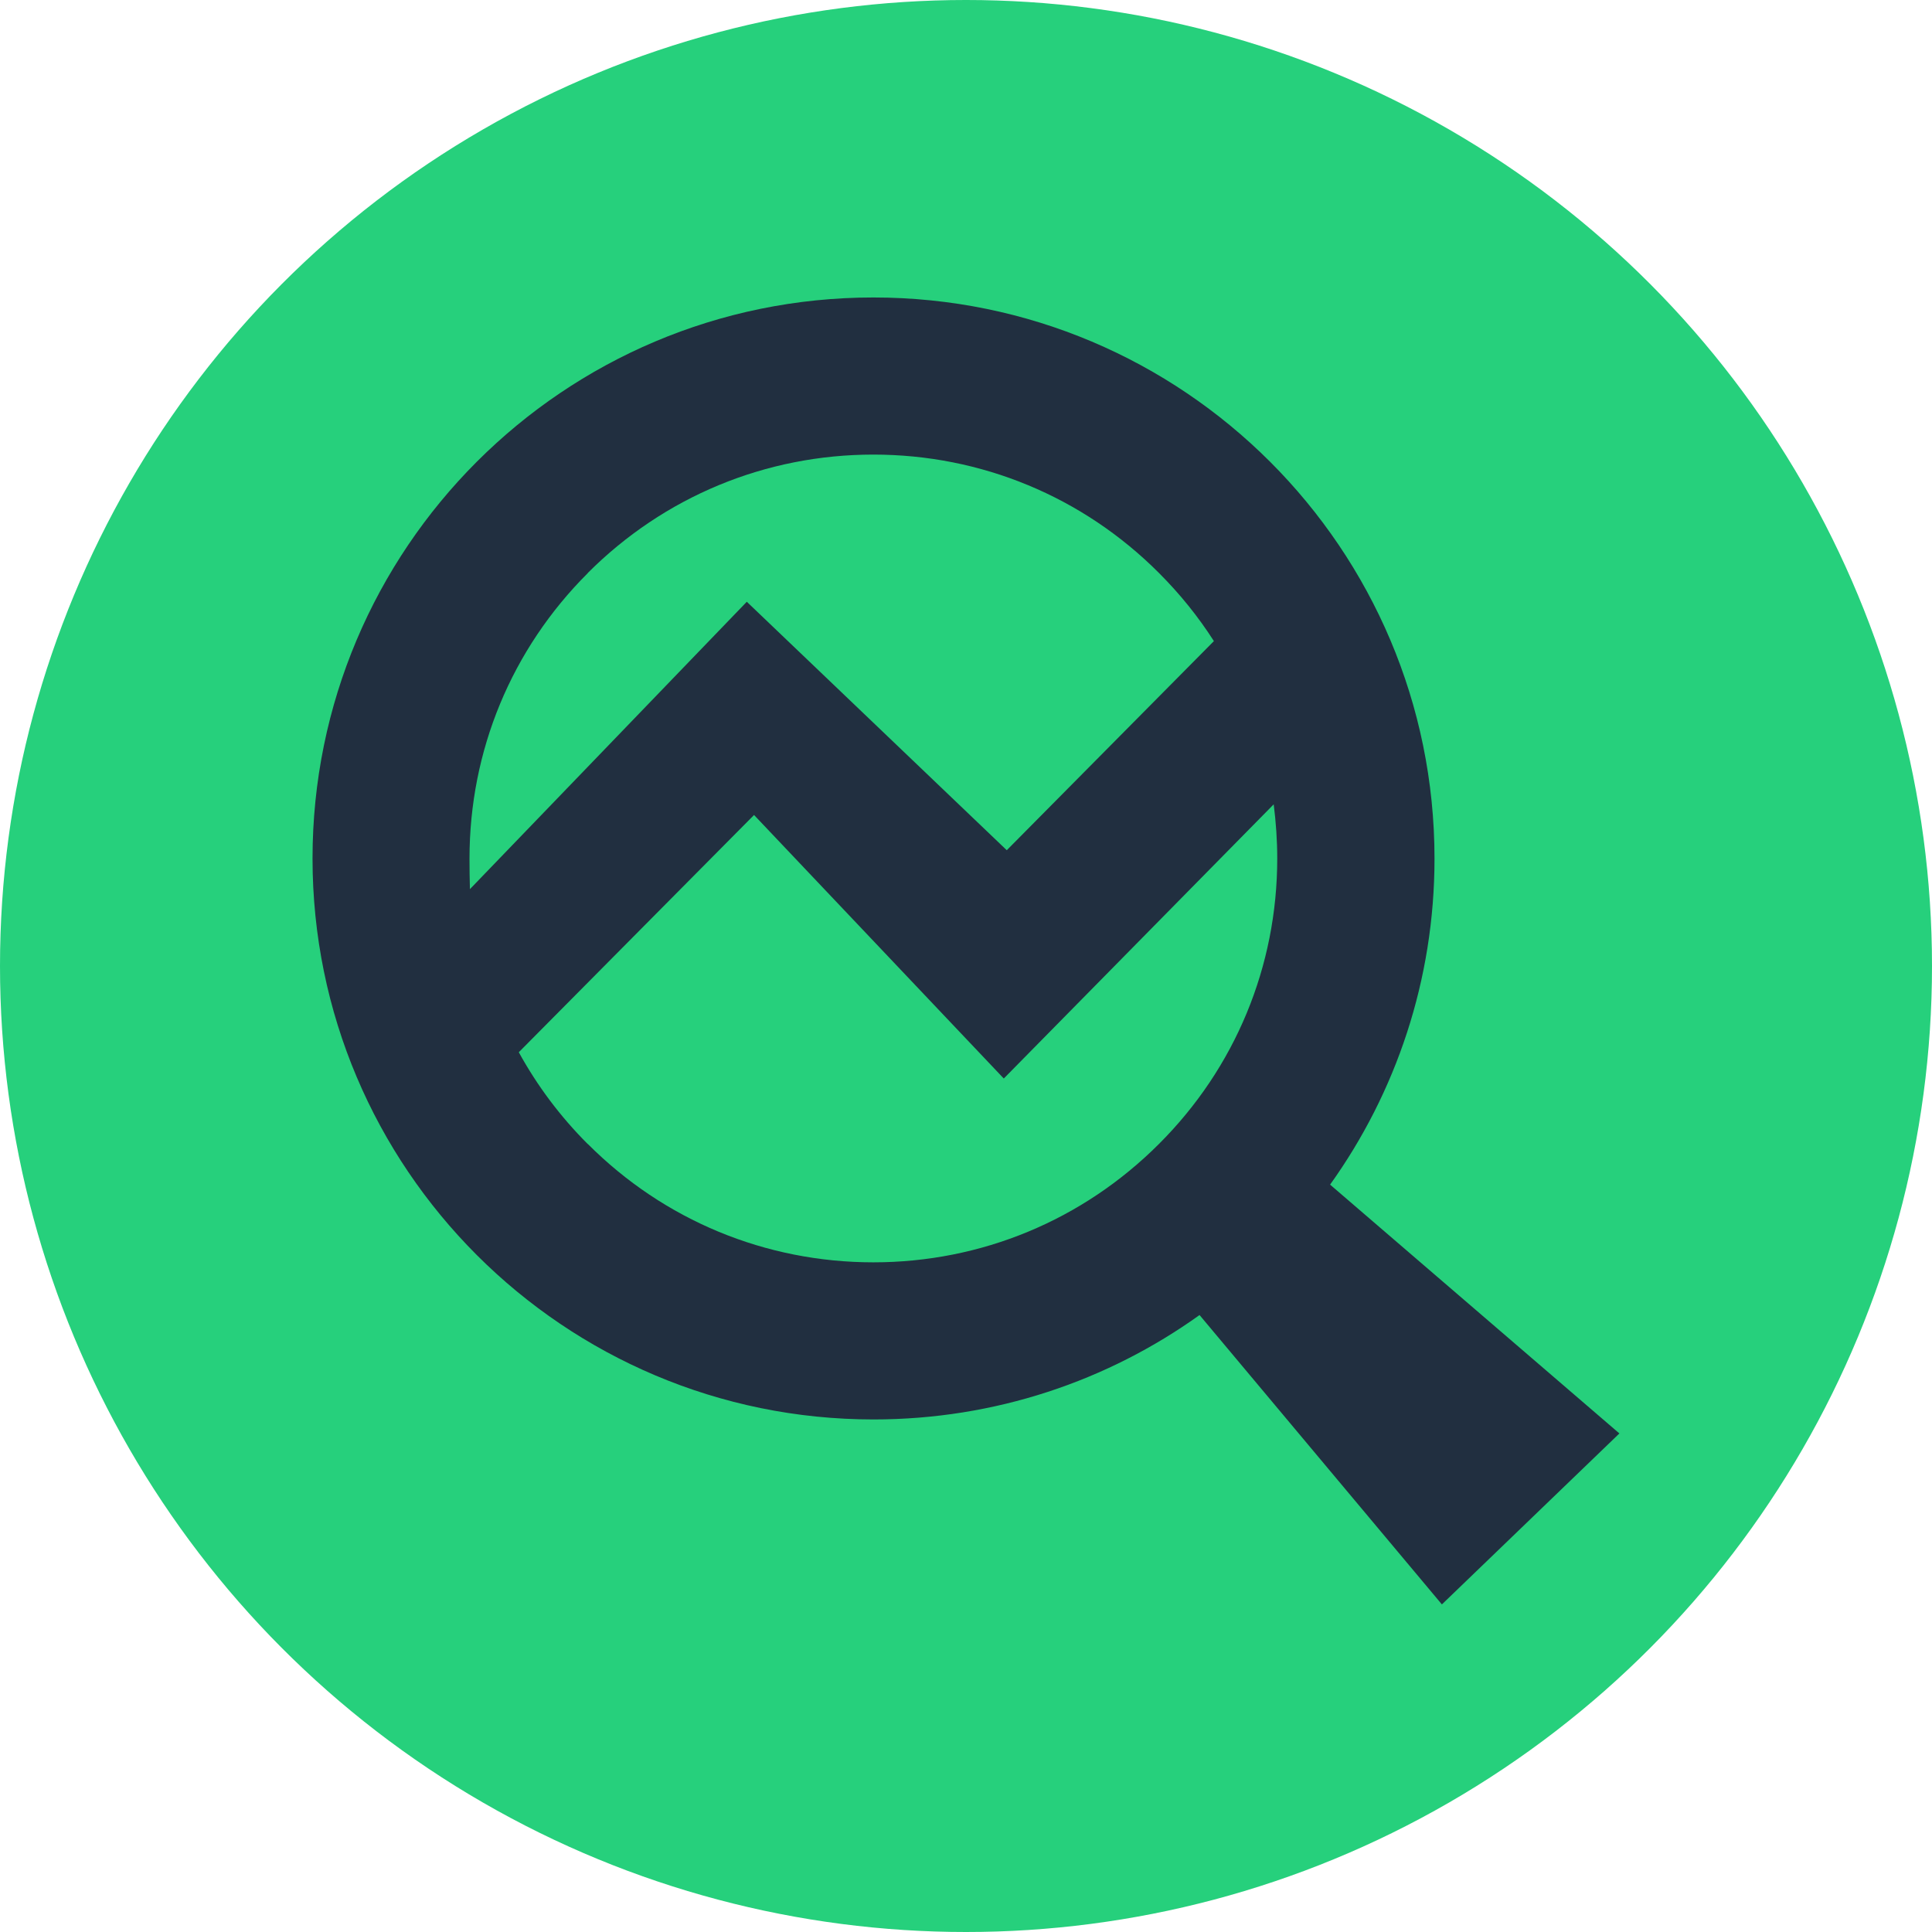
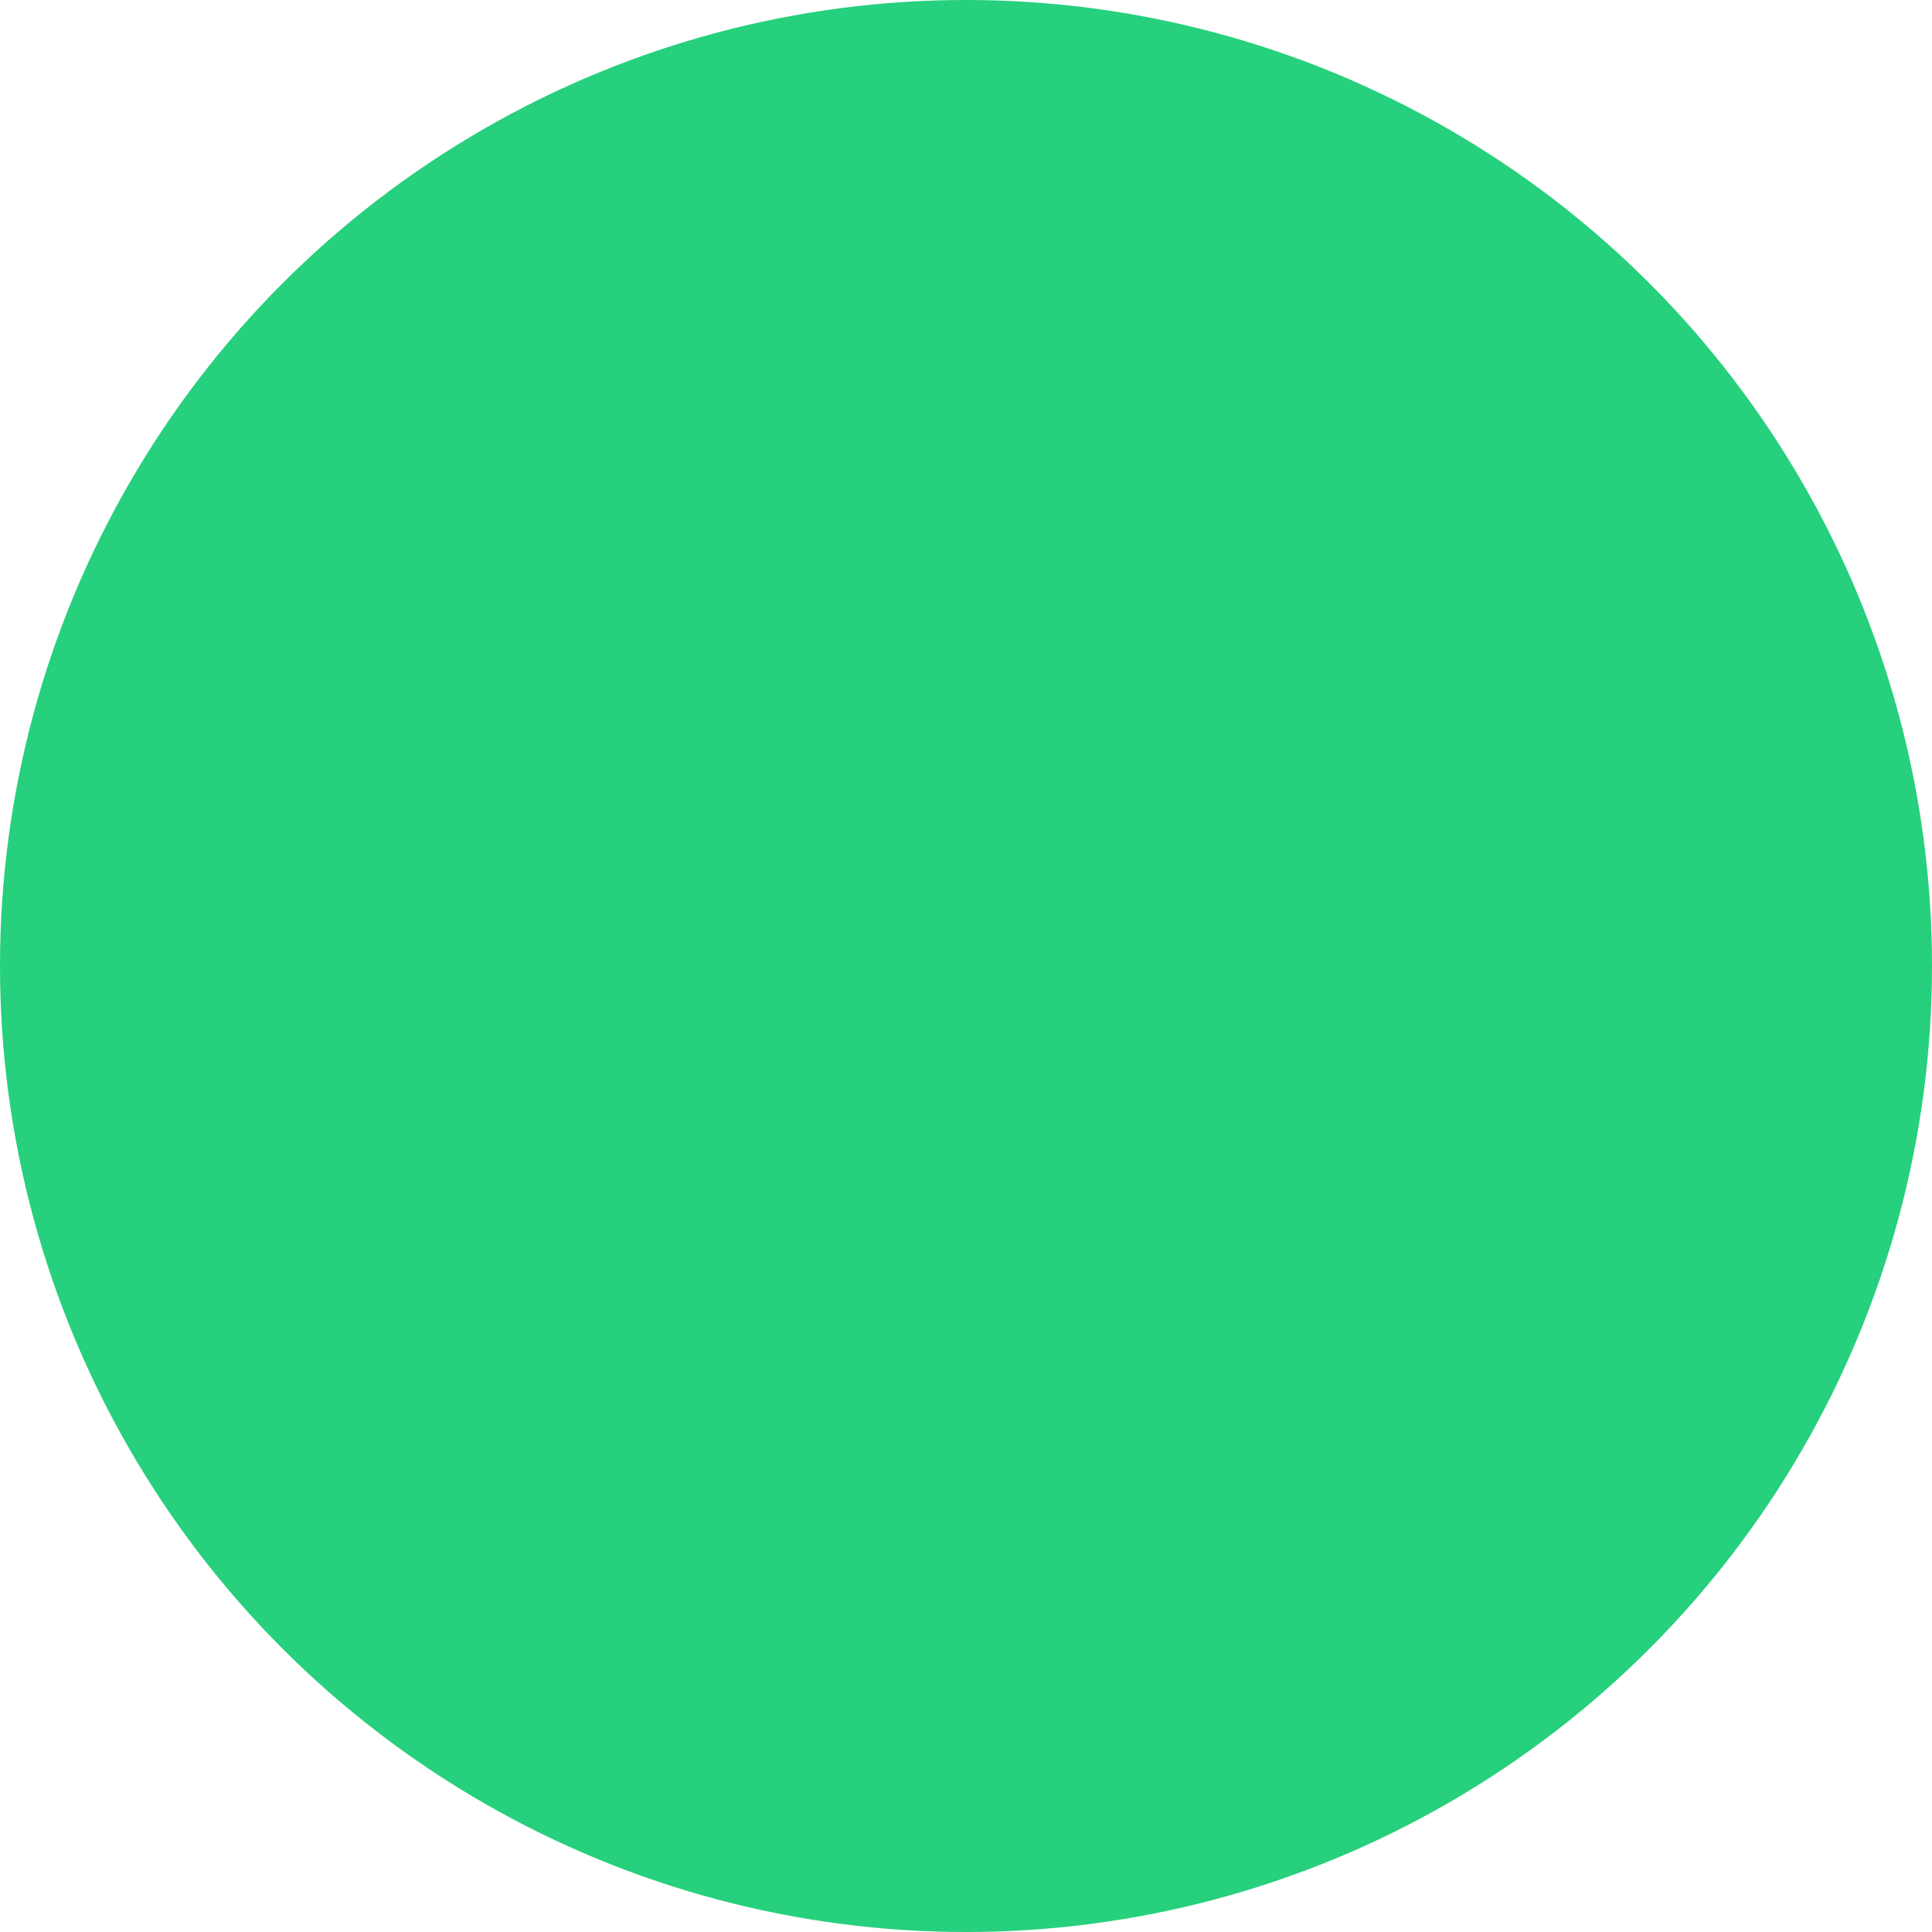
<svg xmlns="http://www.w3.org/2000/svg" id="Calque_1" viewBox="0 0 136 136">
  <defs>
    <style>.cls-1{fill:#212f40;}.cls-2{fill:#26d07c;}</style>
  </defs>
  <circle class="cls-2" cx="68" cy="68" r="68" />
-   <path class="cls-1" d="M114,100.91l-20.37-17.52c4.63-6.47,7.35-14.39,7.35-22.95,0-21.82-17.69-39.5-39.5-39.5S22,38.62,22,60.43s17.69,39.49,39.49,39.49c8.56,0,16.49-2.72,22.95-7.35l17.06,20.37,12.5-12.04h0ZM41.38,40.33c5.37-5.37,12.51-8.33,20.1-8.33s14.74,2.96,20.1,8.33c1.48,1.48,2.77,3.08,3.87,4.8l-14.58,14.72-18.3-17.49-19.49,20.23c-.02-.47-.03-1.67-.03-2.15,0-7.6,2.96-14.74,8.33-20.1h0Zm0,40.21c-1.95-1.95-3.57-4.12-4.86-6.47l16.56-16.7,17.58,18.55,19-19.3c.16,1.26,.25,2.53,.25,3.81,0,7.6-2.96,14.74-8.33,20.1-5.37,5.37-12.51,8.33-20.1,8.33s-14.74-2.96-20.1-8.33h0Z" />
</svg>